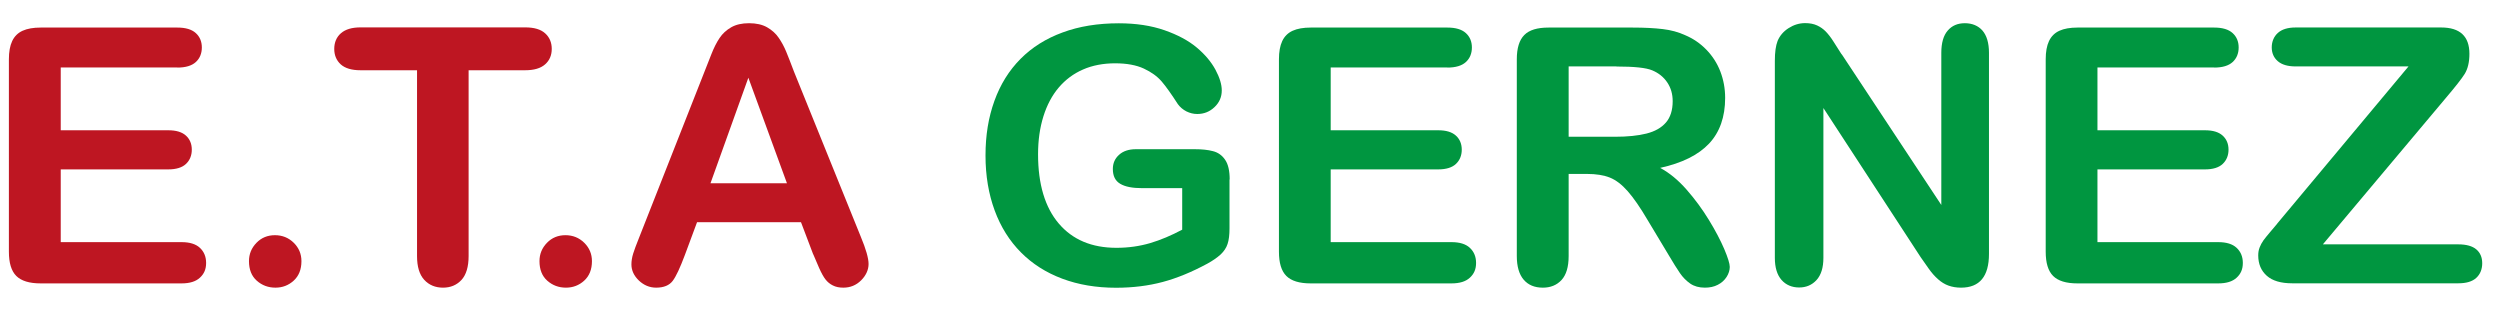
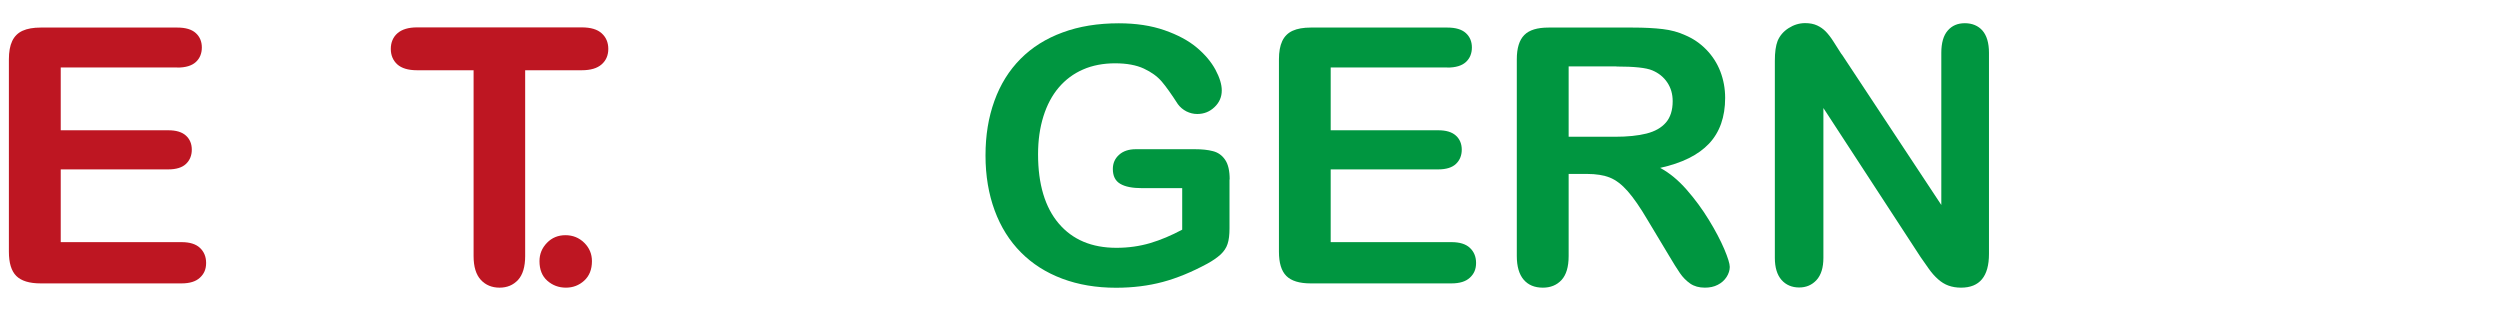
<svg xmlns="http://www.w3.org/2000/svg" id="Calque_1" data-name="Calque 1" viewBox="0 0 281.15 34.96">
  <defs>
    <style>
      .cls-1 {
        fill: #009640;
      }

      .cls-1, .cls-2 {
        stroke-width: 0px;
      }

      .cls-2 {
        fill: #be1622;
      }
    </style>
  </defs>
  <path class="cls-2" d="m19.95,7.59H6.83v7.06h12.09c.89,0,1.55.2,1.99.6.44.4.66.93.66,1.58s-.22,1.19-.65,1.6-1.1.62-2,.62H6.83v8.18h13.58c.92,0,1.61.21,2.07.64.46.43.7.99.7,1.7s-.23,1.23-.7,1.66c-.46.43-1.15.64-2.07.64H4.57c-1.27,0-2.18-.28-2.74-.84-.56-.56-.83-1.47-.83-2.73V6.67c0-.84.12-1.52.37-2.05.25-.53.64-.92,1.17-1.16.53-.24,1.21-.36,2.03-.36h15.38c.93,0,1.62.21,2.07.62s.68.95.68,1.62-.23,1.23-.68,1.64-1.14.62-2.07.62Z" />
-   <path class="cls-2" d="m30.98,32.35c-.81,0-1.51-.26-2.1-.78s-.88-1.26-.88-2.2c0-.8.28-1.48.84-2.06.56-.58,1.26-.86,2.08-.86s1.53.28,2.11.85c.58.57.87,1.26.87,2.07,0,.93-.29,1.66-.87,2.19-.58.53-1.27.79-2.05.79Z" />
-   <path class="cls-2" d="m59.06,7.9h-6.36v20.9c0,1.2-.27,2.1-.8,2.68-.54.58-1.23.87-2.08.87s-1.57-.29-2.11-.88c-.54-.59-.81-1.48-.81-2.67V7.9h-6.36c-.99,0-1.73-.22-2.22-.66-.48-.44-.73-1.02-.73-1.74s.25-1.33.76-1.77c.5-.43,1.23-.65,2.19-.65h18.52c1.01,0,1.76.22,2.25.67.49.44.74,1.03.74,1.75s-.25,1.3-.75,1.74c-.5.44-1.24.66-2.24.66Z" />
+   <path class="cls-2" d="m59.06,7.9v20.9c0,1.2-.27,2.1-.8,2.68-.54.58-1.23.87-2.08.87s-1.57-.29-2.11-.88c-.54-.59-.81-1.48-.81-2.67V7.9h-6.36c-.99,0-1.73-.22-2.22-.66-.48-.44-.73-1.02-.73-1.74s.25-1.33.76-1.77c.5-.43,1.23-.65,2.19-.65h18.52c1.01,0,1.76.22,2.25.67.49.44.74,1.03.74,1.75s-.25,1.3-.75,1.74c-.5.44-1.24.66-2.24.66Z" />
  <path class="cls-2" d="m63.65,32.35c-.81,0-1.51-.26-2.1-.78s-.88-1.26-.88-2.2c0-.8.28-1.48.84-2.06.56-.58,1.26-.86,2.08-.86s1.53.28,2.11.85c.58.57.87,1.26.87,2.07,0,.93-.29,1.66-.87,2.19-.58.53-1.27.79-2.05.79Z" />
-   <path class="cls-2" d="m91.45,28.6l-1.37-3.61h-11.69l-1.37,3.69c-.54,1.44-.99,2.41-1.37,2.91-.38.5-1,.76-1.86.76-.73,0-1.38-.27-1.94-.8-.56-.54-.84-1.14-.84-1.82,0-.39.07-.8.2-1.22.13-.42.35-1,.65-1.75l7.36-18.68c.21-.54.46-1.18.76-1.93.29-.75.61-1.38.94-1.87.33-.5.77-.9,1.31-1.21.54-.31,1.21-.46,2.01-.46s1.49.15,2.03.46c.54.31.98.7,1.31,1.19.33.48.61,1,.84,1.56.23.56.52,1.3.87,2.23l7.51,18.56c.59,1.41.88,2.44.88,3.08s-.28,1.28-.83,1.83c-.56.56-1.23.83-2.01.83-.46,0-.85-.08-1.18-.25-.33-.16-.6-.39-.82-.67-.22-.28-.46-.71-.72-1.29-.26-.58-.47-1.1-.66-1.54Zm-11.54-7.99h8.59l-4.34-11.87-4.26,11.87Z" />
  <path class="cls-1" d="m138.27,20.17v5.51c0,.73-.07,1.32-.22,1.76-.14.44-.41.83-.79,1.19-.39.35-.88.69-1.48,1.02-1.74.94-3.41,1.63-5.02,2.06s-3.36.65-5.26.65c-2.21,0-4.23-.34-6.04-1.02-1.82-.68-3.37-1.67-4.65-2.96-1.28-1.29-2.27-2.86-2.95-4.71s-1.03-3.9-1.03-6.18.33-4.28,1-6.14c.67-1.86,1.65-3.43,2.94-4.73s2.87-2.29,4.73-2.97c1.86-.69,3.96-1.03,6.32-1.03,1.94,0,3.65.26,5.14.78,1.49.52,2.7,1.17,3.63,1.95.93.78,1.63,1.62,2.1,2.49.47.88.71,1.65.71,2.33,0,.73-.27,1.36-.81,1.87-.54.52-1.19.78-1.95.78-.42,0-.82-.1-1.21-.29-.39-.2-.71-.47-.97-.82-.72-1.12-1.33-1.98-1.82-2.55-.5-.58-1.17-1.06-2.01-1.45s-1.92-.59-3.23-.59-2.55.23-3.61.7c-1.06.46-1.97,1.14-2.72,2.02-.75.88-1.33,1.97-1.73,3.25-.4,1.28-.6,2.7-.6,4.26,0,3.37.78,5.97,2.33,7.79,1.55,1.82,3.71,2.73,6.48,2.73,1.35,0,2.61-.18,3.8-.53,1.18-.35,2.38-.86,3.6-1.51v-4.67h-4.51c-1.09,0-1.91-.16-2.46-.49-.56-.33-.83-.88-.83-1.67,0-.64.23-1.17.7-1.59.46-.42,1.1-.63,1.89-.63h6.61c.81,0,1.5.07,2.06.22.56.14,1.02.46,1.36.96.35.5.52,1.24.52,2.24Z" />
  <path class="cls-1" d="m162.78,7.59h-13.13v7.06h12.09c.89,0,1.55.2,1.99.6.44.4.66.93.66,1.58s-.22,1.19-.65,1.6-1.1.62-2,.62h-12.09v8.18h13.58c.92,0,1.61.21,2.07.64.46.43.7.99.7,1.7s-.23,1.23-.7,1.66c-.46.43-1.15.64-2.07.64h-15.83c-1.27,0-2.18-.28-2.74-.84-.56-.56-.83-1.47-.83-2.73V6.67c0-.84.12-1.52.37-2.05.25-.53.64-.92,1.17-1.16.53-.24,1.21-.36,2.03-.36h15.38c.93,0,1.62.21,2.07.62s.68.95.68,1.62-.23,1.23-.68,1.64-1.14.62-2.07.62Z" />
  <path class="cls-1" d="m178.45,19.56h-2.04v9.24c0,1.22-.27,2.11-.8,2.69-.54.58-1.24.86-2.1.86-.93,0-1.65-.3-2.16-.9s-.77-1.48-.77-2.65V6.67c0-1.26.28-2.16.84-2.73s1.47-.84,2.73-.84h9.48c1.31,0,2.43.06,3.36.17.93.11,1.77.34,2.51.68.9.38,1.7.92,2.39,1.63.69.71,1.22,1.53,1.58,2.46.36.94.54,1.93.54,2.97,0,2.15-.61,3.86-1.81,5.14-1.21,1.28-3.04,2.19-5.5,2.73,1.03.55,2.02,1.36,2.96,2.43.94,1.07,1.78,2.21,2.52,3.42.74,1.21,1.31,2.3,1.73,3.28.41.97.62,1.65.62,2.01s-.12.76-.36,1.13c-.24.37-.57.67-.99.88-.42.22-.9.32-1.45.32-.65,0-1.2-.15-1.65-.46-.44-.31-.83-.7-1.15-1.17-.32-.47-.76-1.16-1.3-2.08l-2.33-3.88c-.84-1.43-1.59-2.51-2.25-3.26-.66-.75-1.33-1.26-2.01-1.53-.68-.27-1.54-.41-2.57-.41Zm3.34-12.09h-5.38v7.91h5.22c1.4,0,2.58-.12,3.53-.36.95-.24,1.68-.65,2.19-1.24.5-.58.76-1.38.76-2.4,0-.8-.2-1.5-.61-2.11-.41-.61-.97-1.06-1.69-1.36-.68-.29-2.02-.43-4.02-.43Z" />
  <path class="cls-1" d="m207.12,6.1l11.2,16.95V5.94c0-1.11.24-1.95.72-2.5.48-.56,1.12-.83,1.93-.83s1.5.28,1.98.83c.48.56.73,1.39.73,2.5v22.62c0,2.52-1.05,3.79-3.14,3.79-.52,0-.99-.08-1.41-.23-.42-.15-.81-.39-1.18-.72-.37-.33-.71-.71-1.02-1.15-.31-.44-.63-.89-.94-1.34l-10.93-16.76v16.85c0,1.1-.26,1.93-.77,2.49s-1.16.84-1.96.84-1.48-.28-1.98-.85c-.5-.57-.75-1.4-.75-2.48V6.82c0-.94.1-1.68.31-2.22.25-.59.66-1.07,1.24-1.44.58-.37,1.2-.56,1.86-.56.52,0,.97.09,1.34.26.37.17.7.4.98.69.28.29.57.66.86,1.12.29.46.6.94.91,1.43Z" />
-   <path class="cls-1" d="m249.01,7.59h-13.13v7.06h12.09c.89,0,1.55.2,1.99.6.44.4.66.93.66,1.58s-.22,1.19-.65,1.6-1.1.62-2,.62h-12.09v8.18h13.58c.92,0,1.61.21,2.07.64.46.43.7.99.7,1.7s-.23,1.23-.7,1.66c-.46.43-1.15.64-2.07.64h-15.83c-1.27,0-2.18-.28-2.74-.84-.56-.56-.83-1.47-.83-2.73V6.67c0-.84.12-1.52.37-2.05.25-.53.64-.92,1.17-1.16.53-.24,1.21-.36,2.03-.36h15.38c.93,0,1.62.21,2.07.62s.68.95.68,1.62-.23,1.23-.68,1.64-1.14.62-2.07.62Z" />
-   <path class="cls-1" d="m256.09,25.15l14.77-17.68h-12.69c-.89,0-1.56-.2-2.01-.59s-.68-.91-.68-1.55.23-1.21.68-1.62,1.12-.62,2.01-.62h16.36c2.12,0,3.18.99,3.18,2.96,0,.94-.18,1.69-.53,2.26-.35.56-1.07,1.47-2.14,2.73l-13.81,16.44h15.23c.9,0,1.58.19,2.02.56.44.37.67.89.67,1.56s-.22,1.24-.67,1.65c-.44.41-1.12.61-2.02.61h-18.68c-1.27,0-2.22-.28-2.86-.85-.64-.57-.96-1.33-.96-2.29,0-.33.05-.63.16-.9.1-.27.25-.53.42-.78.18-.24.42-.55.74-.92s.59-.7.82-.97Z" />
</svg>